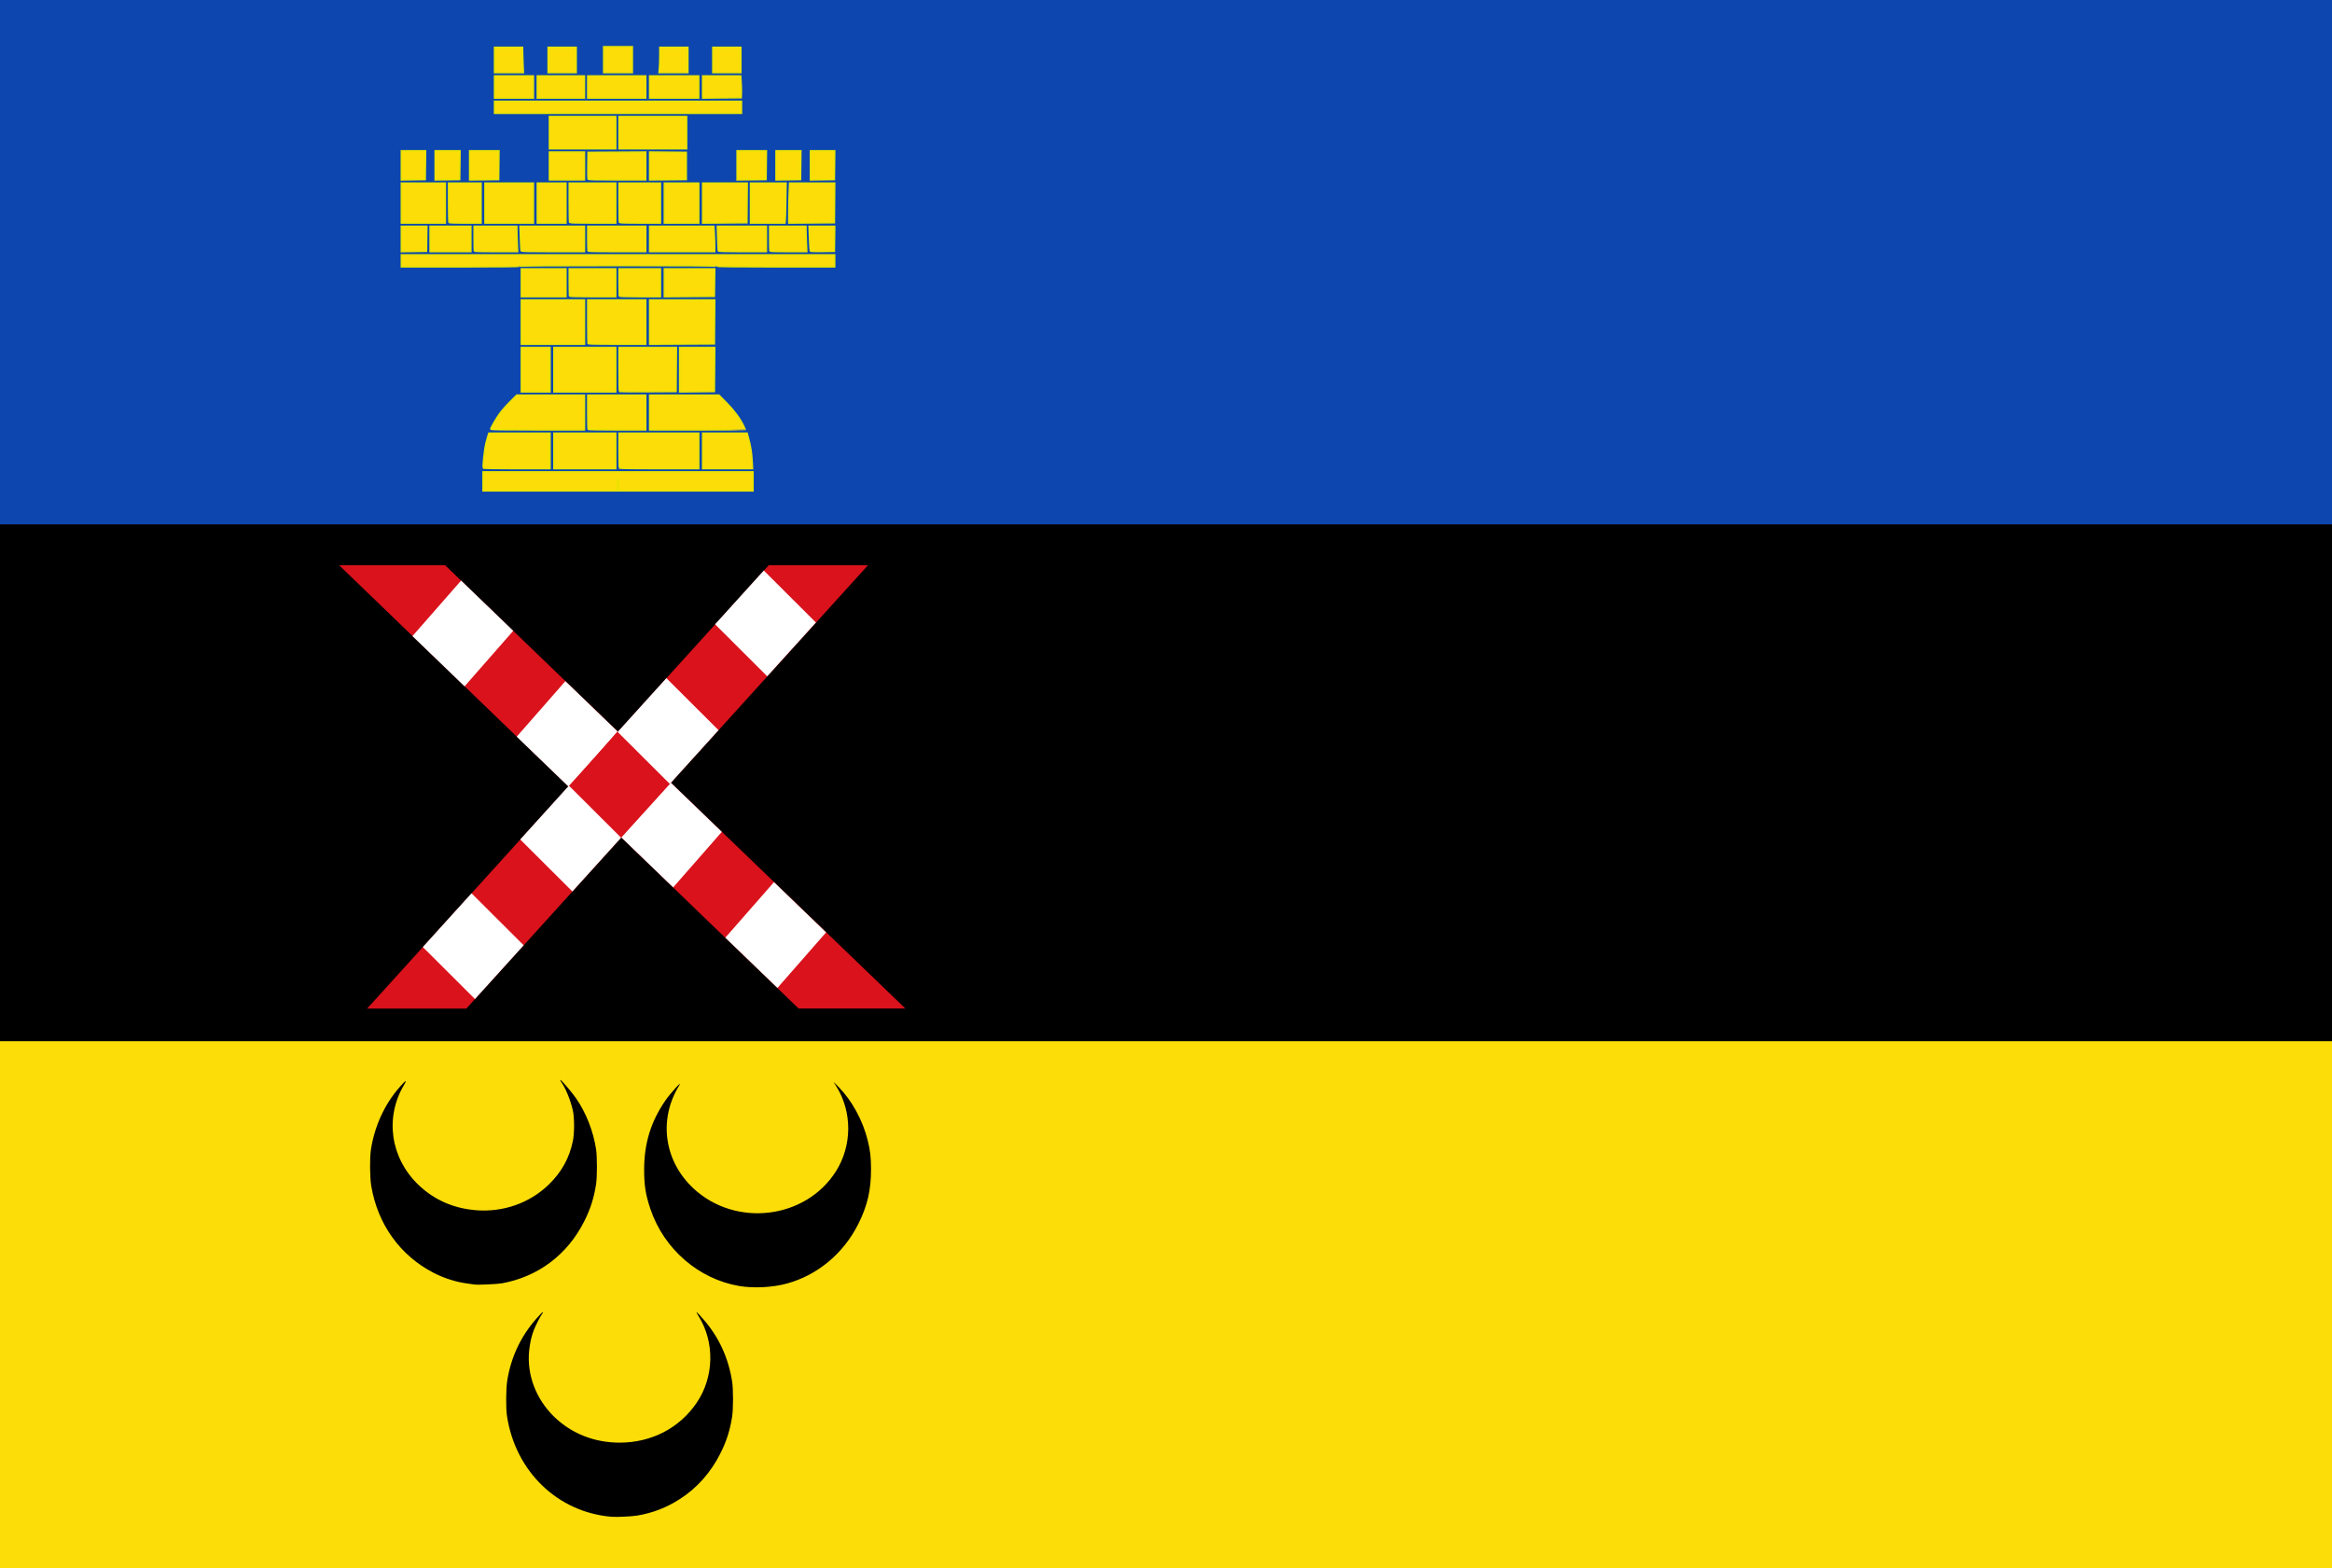
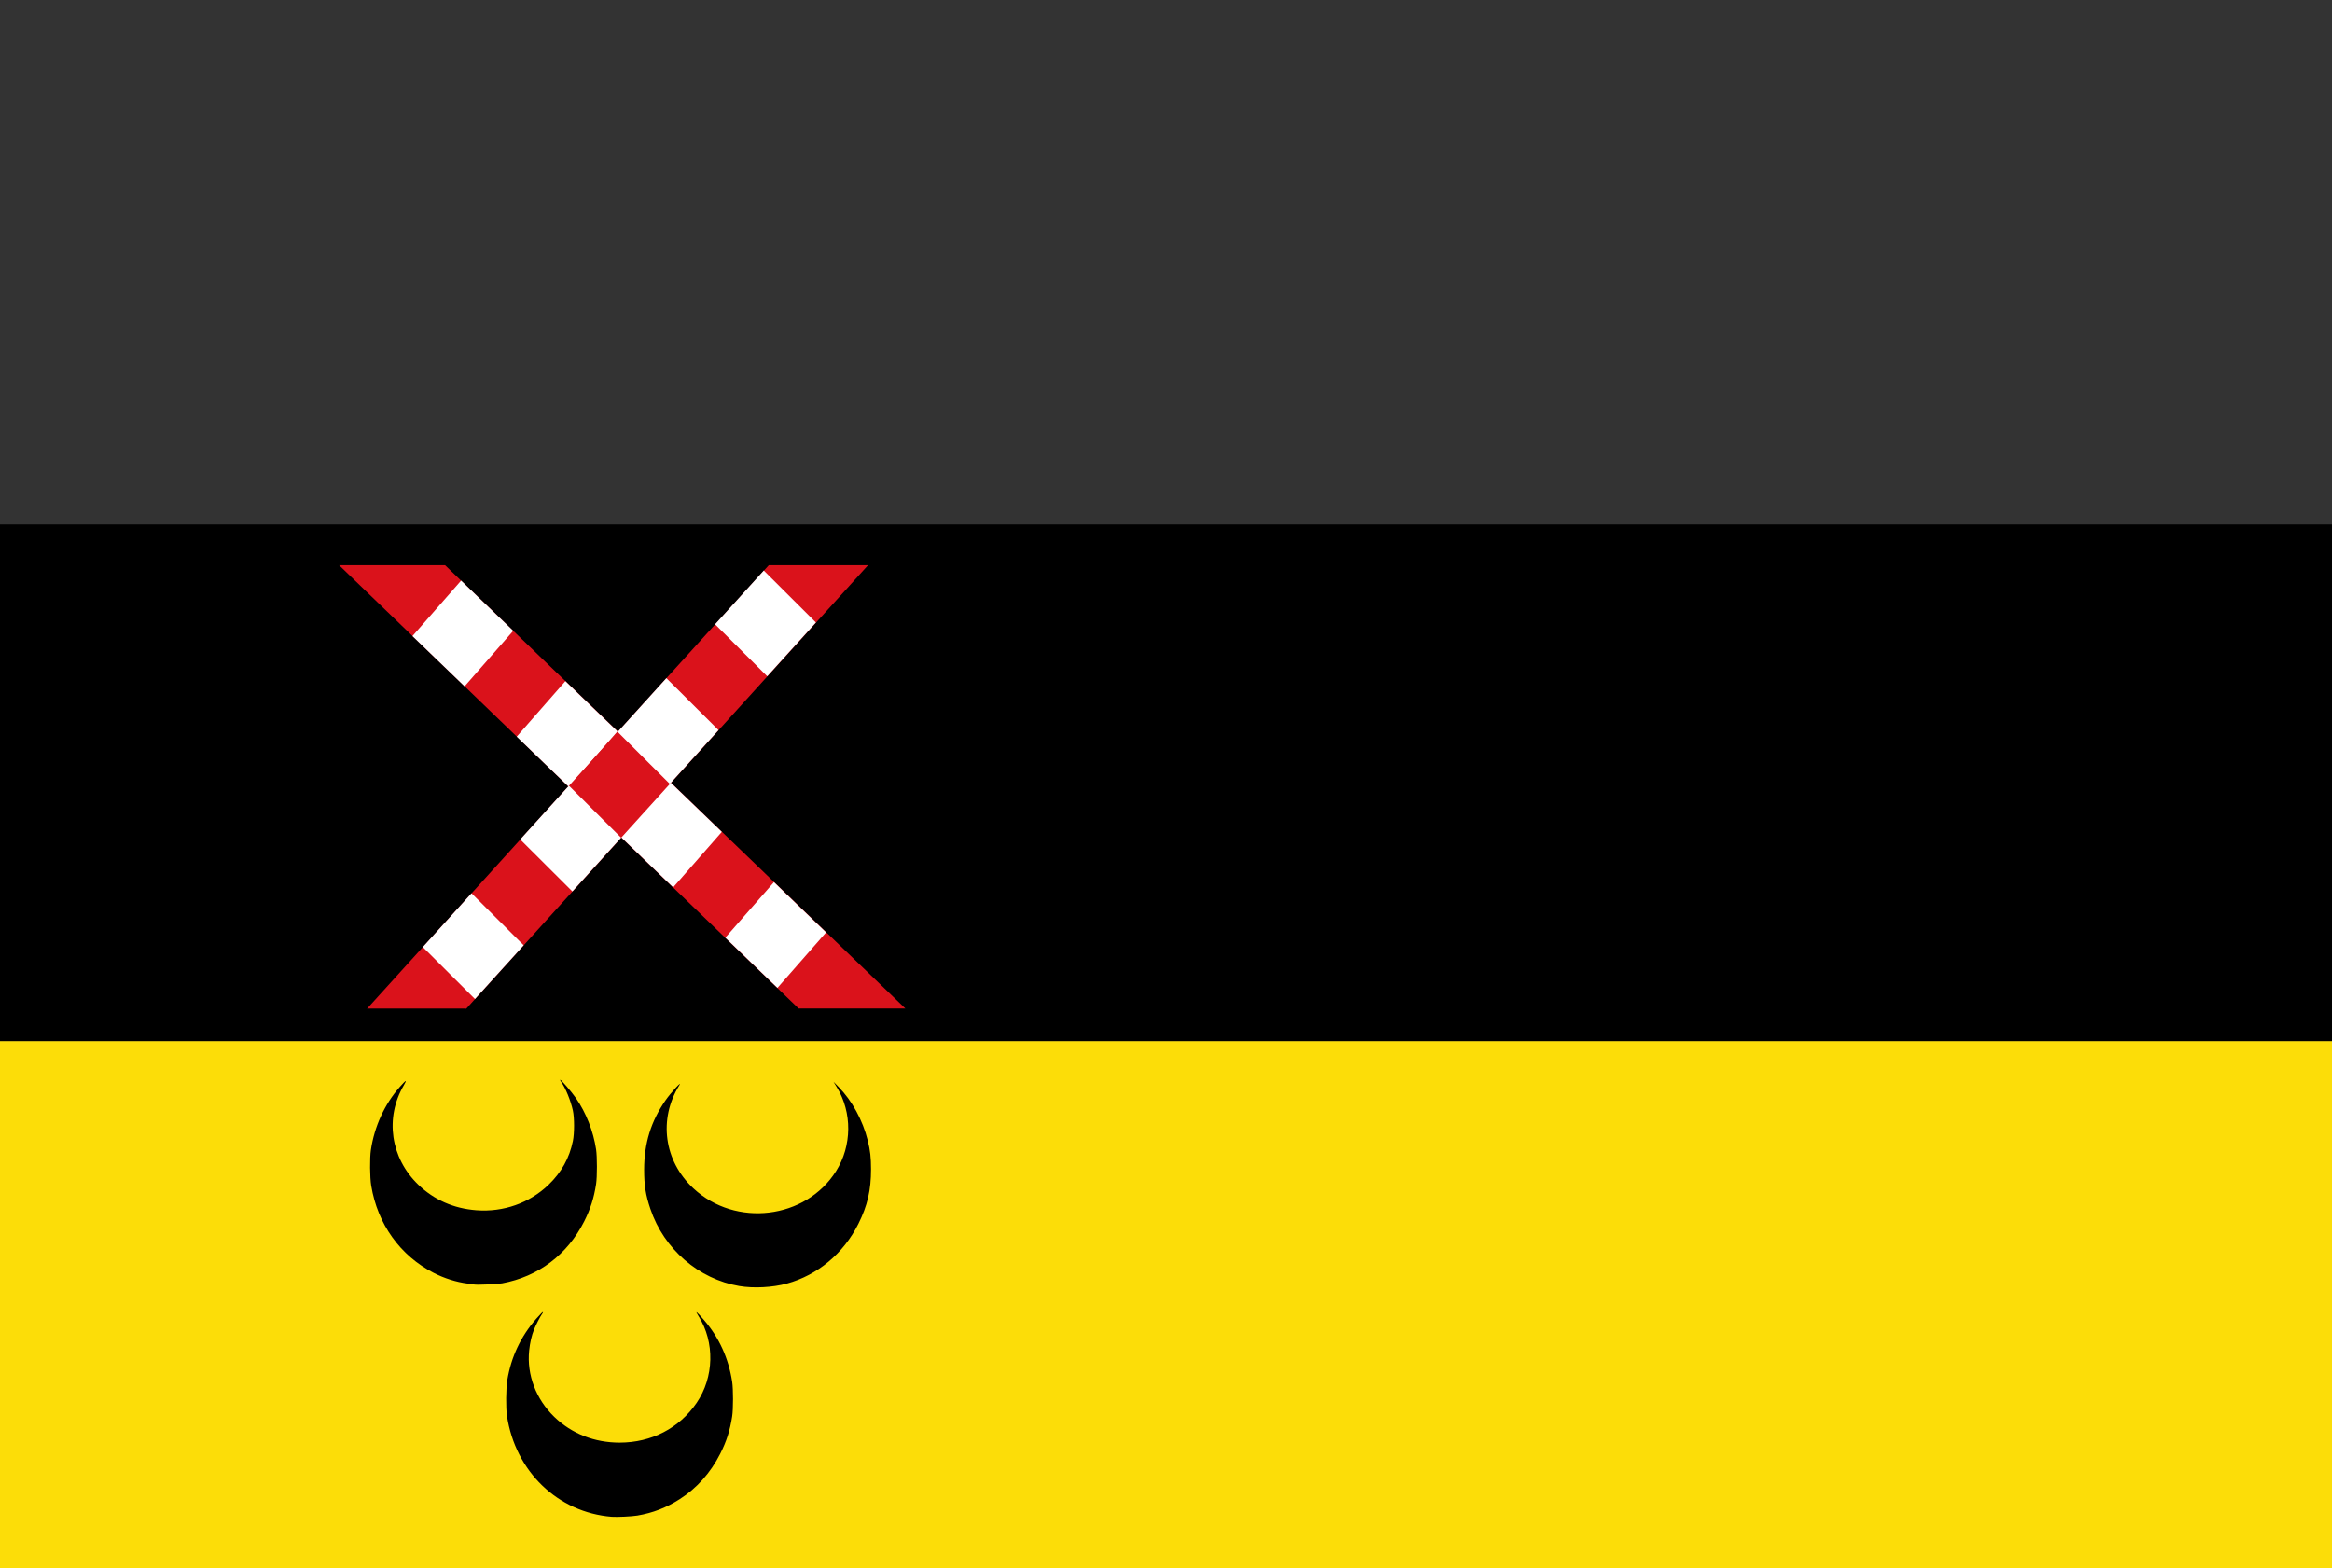
<svg xmlns="http://www.w3.org/2000/svg" xmlns:ns1="http://www.inkscape.org/namespaces/inkscape" xmlns:ns2="http://sodipodi.sourceforge.net/DTD/sodipodi-0.dtd" width="654.286" height="440" id="svg4395" version="1.1" ns1:version="0.48.4 r9939" ns2:docname="Nieuw document 18">
  <rect width="100%" height="100%" fill="#333333" stroke="none" />
  <defs id="defs4397" />
  <ns2:namedview id="base" pagecolor="#ffffff" bordercolor="#666666" borderopacity="1.0" ns1:pageopacity="0.0" ns1:pageshadow="2" ns1:zoom="0.7" ns1:cx="705.81725" ns1:cy="126.75557" ns1:document-units="px" ns1:current-layer="layer1" showgrid="false" fit-margin-top="0" fit-margin-left="0" fit-margin-right="0" fit-margin-bottom="0" ns1:window-width="1600" ns1:window-height="837" ns1:window-x="-8" ns1:window-y="-8" ns1:window-maximized="1" />
  <g ns1:label="Laag 1" ns1:groupmode="layer" id="layer1" transform="translate(-7.143,-146.648)">
-     <rect style="fill:#0e46af;fill-opacity:1;fill-rule:evenodd;stroke:none" id="rect3019" width="654.286" height="147.143" x="7.143" y="146.648" />
    <rect style="fill:#000000;fill-opacity:1;fill-rule:evenodd;stroke:none" id="rect3021" width="654.286" height="145" x="7.143" y="293.791" />
    <rect style="fill:#fcdd08;fill-opacity:1;fill-rule:evenodd;stroke:none" id="rect3023" width="654.286" height="147.857" x="7.143" y="438.791" />
    <path style="fill:#000000" d="m 178.767,572.218 c -15.13,-1.229 -27.038,-12.708 -29.387,-28.328 -0.336,-2.237 -0.285,-7.686 0.094,-10.003 1.063,-6.494 3.796,-12.299 8.097,-17.196 1.347,-1.533 1.922,-2.09 1.922,-1.86 0,0.07 -0.155,0.339 -0.344,0.597 -0.45,0.614 -1.691,3.042 -2.188,4.279 -0.658,1.637 -1.134,3.707 -1.356,5.89 -0.687,6.772 1.924,13.643 7.073,18.613 4.868,4.698 11.272,7.214 18.336,7.204 8.904,-0.013 16.706,-4.044 21.564,-11.141 4.922,-7.192 5.155,-17.021 0.577,-24.314 -1.111,-1.77 -0.7,-1.488 1.46,1 4.247,4.892 6.925,10.741 7.949,17.362 0.319,2.063 0.319,7.68 2.2e-4,9.744 -0.604,3.907 -1.596,7.005 -3.355,10.476 -2.706,5.339 -6.558,9.657 -11.353,12.723 -3.771,2.412 -7.532,3.869 -11.9,4.61 -1.528,0.259 -5.743,0.46 -7.189,0.343 z m 35.793,-64.747 c -11.424,-1.952 -21.141,-10.371 -24.929,-21.601 -1.351,-4.006 -1.762,-6.588 -1.762,-11.072 0,-7.373 1.922,-13.572 6.041,-19.487 1.427,-2.049 4.799,-5.719 3.841,-4.179 -5.919,9.505 -4.328,21.217 3.932,28.934 11.827,11.049 31.537,8.675 40.031,-4.822 4.485,-7.127 4.561,-16.464 0.192,-23.593 l -0.905,-1.477 1.392,1.417 c 3.809,3.877 6.81,9.379 8.217,15.065 0.694,2.803 0.913,4.731 0.914,8.054 0.006,5.887 -0.999,10.206 -3.556,15.324 -4.147,8.303 -11.438,14.39 -20.066,16.753 -3.987,1.092 -9.347,1.367 -13.343,0.684 z m -74.339,-0.423 c -0.151,-0.035 -1.019,-0.159 -1.927,-0.275 -3.104,-0.395 -6.516,-1.47 -9.453,-2.979 -9.441,-4.851 -15.763,-13.675 -17.549,-24.491 -0.379,-2.295 -0.428,-7.741 -0.091,-9.997 0.992,-6.632 3.852,-12.869 8.108,-17.684 1.772,-2.004 2.134,-2.168 1.164,-0.526 -5.407,9.157 -3.776,20.442 4.042,27.96 4.421,4.251 9.897,6.66 16.266,7.154 7.578,0.588 14.954,-2.014 20.28,-7.154 3.616,-3.489 5.83,-7.472 6.814,-12.258 0.447,-2.173 0.447,-6.514 0,-8.564 -0.609,-2.793 -2.074,-6.375 -3.284,-8.027 -0.2,-0.274 -0.323,-0.537 -0.272,-0.586 0.163,-0.157 3.162,3.329 4.419,5.136 2.833,4.073 4.873,9.264 5.648,14.372 0.313,2.063 0.311,7.696 0,9.744 -0.598,3.901 -1.577,6.974 -3.332,10.455 -4.707,9.341 -12.876,15.507 -23.029,17.381 -1.326,0.245 -7.126,0.497 -7.801,0.339 z" id="path3835-9" ns1:connector-curvature="0" />
    <path style="fill:#da121b;fill-opacity:1;stroke:none" d="m 102.287,305.237 29.737,0 129.144,124.379 -29.957,0 z" id="path3883-6" ns1:connector-curvature="0" ns2:nodetypes="ccccc" />
    <rect style="fill:#ffffff;fill-opacity:1;fill-rule:evenodd;stroke:none" id="rect3885-14" width="20.316" height="20.708" x="307.02" y="128.29" transform="matrix(0.72,0.694,-0.659,0.752,0,0)" />
    <rect style="fill:#ffffff;fill-opacity:1;fill-rule:evenodd;stroke:none" id="rect3885-82-2" width="20.316" height="20.708" x="347.666" y="128.303" transform="matrix(0.72,0.694,-0.659,0.752,0,0)" />
    <rect style="fill:#ffffff;fill-opacity:1;fill-rule:evenodd;stroke:none" id="rect3885-5-3" width="20.316" height="20.708" x="388.298" y="128.29" transform="matrix(0.72,0.694,-0.659,0.752,0,0)" />
    <rect style="fill:#ffffff;fill-opacity:1;fill-rule:evenodd;stroke:none" id="rect3885-7-2" width="20.316" height="20.708" x="428.939" y="128.292" transform="matrix(0.72,0.694,-0.659,0.752,0,0)" />
    <path style="fill:#da121b;fill-opacity:1;stroke:none" d="m 250.749,305.23 -27.922,0 -0.091,0.121 -112.676,124.38 0.105,-0.096 27.735,0 -0.058,0.162 112.738,-124.449 z" id="path3883-6-7" ns1:connector-curvature="0" ns2:nodetypes="ccccccccc" />
    <rect style="fill:#ffffff;fill-opacity:1;fill-rule:evenodd;stroke:none" id="rect3885-14-6" width="20.364" height="20.659" x="60.925" y="370.507" transform="matrix(-0.671,0.741,0.708,0.706,0,0)" />
    <rect style="fill:#ffffff;fill-opacity:1;fill-rule:evenodd;stroke:none" id="rect3885-82-2-1" width="20.364" height="20.659" x="101.666" y="370.52" transform="matrix(-0.671,0.741,0.708,0.706,0,0)" />
    <rect style="fill:#ffffff;fill-opacity:1;fill-rule:evenodd;stroke:none" id="rect3885-5-3-8" width="20.364" height="20.659" x="142.394" y="370.507" transform="matrix(-0.671,0.741,0.708,0.706,0,0)" />
    <rect style="fill:#ffffff;fill-opacity:1;fill-rule:evenodd;stroke:none" id="rect3885-7-2-9" width="20.364" height="20.659" x="183.131" y="370.508" transform="matrix(-0.671,0.741,0.708,0.706,0,0)" />
-     <path style="fill:#fcdd08;fill-opacity:1;stroke:#e5e400;stroke-width:0.4;stroke-miterlimit:4;stroke-opacity:1;stroke-dasharray:none" d="m 142.664,281.71 0,-2.671 37.876,0 37.875,0 0,2.671 0,2.671 -18.887,0 -18.887,0 -0.059,-1.736 -0.059,-1.736 -0.038,1.736 -0.038,1.736 -18.893,0 -18.893,0 0,-2.671 z m 0.085,-3.746 c -0.217,-0.349 0.296,-5.191 0.745,-7.026 0.144,-0.588 0.385,-1.449 0.536,-1.914 l 0.274,-0.846 8.581,0 8.582,0 0,4.985 0,4.985 -9.302,0 c -6.229,0 -9.34,-0.061 -9.416,-0.185 z m 19.792,-4.801 0,-4.985 8.685,0 8.685,0 0,4.985 0,4.985 -8.685,0 -8.685,0 0,-4.985 z m 18.386,4.867 c -0.065,-0.065 -0.12,-2.309 -0.12,-4.985 l 0,-4.867 11.192,0 11.193,0 0,4.985 0,4.985 -11.073,0 c -6.09,0 -11.127,-0.053 -11.192,-0.119 z m 23.34,-4.867 0,-4.985 6.248,0 6.248,0 0.4,1.469 c 0.605,2.223 0.874,3.916 1.007,6.321 l 0.12,2.181 -7.012,0 -7.012,0 0,-4.985 z m -59.452,-6.098 c 0,-0.364 1.385,-2.775 2.469,-4.312 0.555,-0.787 1.873,-2.292 2.928,-3.344 l 1.919,-1.914 9.503,0 9.503,0 0,4.896 0,4.896 -13.162,0 c -10.412,0 -13.162,-0.046 -13.16,-0.223 z m 27.337,0.104 c -0.065,-0.065 -0.12,-2.269 -0.12,-4.896 l 0,-4.778 8.148,0 8.148,0 0,4.896 0,4.896 -8.029,0 c -4.416,0 -8.082,-0.053 -8.148,-0.119 z m 17.252,-4.778 0,-4.896 9.73,0 9.73,0 2.143,2.181 c 2.138,2.176 3.625,4.172 4.702,6.316 0.306,0.609 0.557,1.15 0.557,1.202 0,0.052 -6.044,0.094 -13.431,0.094 l -13.431,0 0,-4.896 z m -35.995,-12.018 0,-6.232 4.029,0 4.029,0 0,6.232 0,6.232 -4.029,0 -4.029,0 0,-6.232 z m 9.133,0 0,-6.232 8.685,0 8.685,0 0,6.232 0,6.232 -8.685,0 -8.685,0 0,-6.232 z m 18.387,6.115 c -0.067,-0.066 -0.121,-2.871 -0.121,-6.234 l 0,-6.113 8.061,0 8.061,0 -0.047,6.187 -0.047,6.187 -7.893,0.046 c -4.341,0.025 -7.947,-0.008 -8.014,-0.074 z m 16.891,-6.112 0,-6.235 4.927,0 4.927,0 -0.047,6.187 -0.047,6.187 -4.88,0.047 -4.88,0.047 0,-6.235 z m -44.412,-13.356 0,-6.232 8.864,0 8.864,0 0,6.232 0,6.232 -8.864,0 -8.864,0 0,-6.232 z m 18.744,6.113 c -0.065,-0.065 -0.12,-2.87 -0.12,-6.232 l 0,-6.113 8.148,0 8.148,0 0,6.232 0,6.232 -8.029,0 c -4.416,0 -8.082,-0.053 -8.148,-0.119 z m 17.252,-6.111 0,-6.233 9.135,0 9.135,0 -0.047,6.187 -0.047,6.187 -9.088,0.046 -9.088,0.046 0,-6.233 z m -35.995,-11.041 0,-3.917 6.268,0 6.268,0 0,3.917 0,3.917 -6.268,0 -6.268,0 0,-3.917 z m 13.55,3.798 c -0.066,-0.065 -0.12,-1.828 -0.12,-3.917 l 0,-3.798 6.536,0 6.536,0 0,3.917 0,3.917 -6.417,0 c -3.529,0 -6.471,-0.053 -6.536,-0.119 z m 13.968,0 c -0.065,-0.065 -0.12,-1.828 -0.12,-3.917 l 0,-3.798 5.82,0 5.82,0 0,3.917 0,3.917 -5.701,0 c -3.135,0 -5.754,-0.053 -5.82,-0.119 z m 12.595,-3.796 0,-3.919 7.077,0 7.077,0 -0.049,3.873 -0.049,3.873 -7.029,0.047 -7.029,0.047 0,-3.919 z m -73.781,-6.145 0,-1.691 60.798,0 60.798,0 0,1.691 0,1.691 -16.475,0 c -10.864,0 -16.475,-0.061 -16.475,-0.178 0,-0.118 -9.372,-0.178 -27.758,-0.178 -18.386,0 -27.757,0.06 -27.757,0.178 0,0.117 -5.641,0.178 -16.565,0.178 l -16.565,0 0,-1.691 z m 0,-6.139 0,-3.565 3.585,0 3.585,0 -0.049,3.516 -0.049,3.516 -3.537,0.048 -3.537,0.048 0,-3.565 z m 8.059,-0.003 0,-3.561 5.731,0 5.731,0 0,3.561 0,3.561 -5.731,0 -5.731,0 0,-3.561 z m 12.476,3.442 c -0.066,-0.065 -0.12,-1.668 -0.12,-3.561 l 0,-3.442 5.999,0 5.999,0 0,0.862 c 0,0.474 0.053,2.076 0.117,3.561 l 0.117,2.699 -5.997,0 c -3.298,0 -6.051,-0.053 -6.117,-0.119 z m 13.052,-0.104 c -0.039,-0.122 -0.121,-1.725 -0.184,-3.561 l -0.114,-3.338 9.054,0 9.054,0 0,3.561 0,3.561 -8.87,0 c -6.94,0 -8.885,-0.049 -8.94,-0.223 z m 18.825,0.104 c -0.065,-0.065 -0.12,-1.668 -0.12,-3.561 l 0,-3.442 8.148,0 8.148,0 0,3.561 0,3.561 -8.029,0 c -4.416,0 -8.082,-0.053 -8.148,-0.119 z m 17.252,-3.442 0,-3.561 9.016,0 9.016,0 0.117,1.897 c 0.064,1.043 0.117,2.646 0.117,3.561 l 0,1.664 -9.133,0 -9.133,0 0,-3.561 z m 19.26,3.338 c -0.038,-0.122 -0.113,-1.725 -0.166,-3.561 l -0.098,-3.338 6.887,0 6.887,0 0,3.561 0,3.561 -6.721,0 c -5.221,0 -6.737,-0.05 -6.79,-0.223 z m 14.526,0.104 c -0.065,-0.065 -0.12,-1.668 -0.12,-3.561 l 0,-3.442 5.104,0 5.104,0 0,1.129 c 0,0.621 0.053,2.223 0.117,3.561 l 0.117,2.432 -5.102,0 c -2.806,0 -5.155,-0.053 -5.221,-0.119 z m 11.285,-0.011 c -0.046,-0.076 -0.141,-1.68 -0.213,-3.565 l -0.131,-3.427 3.606,0 3.606,0 -0.049,3.516 -0.049,3.516 -3.345,0.049 c -1.84,0.027 -3.382,-0.013 -3.427,-0.089 z m -114.734,-13.491 0,-5.609 6.178,0 6.178,0 0,5.609 0,5.609 -6.178,0 -6.178,0 0,-5.609 z m 13.371,5.49 c -0.066,-0.065 -0.12,-2.589 -0.12,-5.609 l 0,-5.49 4.567,0 4.567,0 0,5.609 0,5.609 -4.447,0 c -2.446,0 -4.501,-0.053 -4.567,-0.119 z m 10.088,-5.49 0,-5.609 6.805,0 6.805,0 0,5.609 0,5.609 -6.805,0 -6.805,0 0,-5.609 z m 14.685,0 0,-5.609 4.029,0 4.029,0 0,5.609 0,5.609 -4.029,0 -4.029,0 0,-5.609 z m 9.073,5.49 c -0.066,-0.065 -0.12,-2.589 -0.12,-5.609 l 0,-5.49 6.536,0 6.536,0 0,5.609 0,5.609 -6.417,0 c -3.529,0 -6.471,-0.053 -6.536,-0.119 z m 13.968,0 c -0.065,-0.065 -0.12,-2.589 -0.12,-5.609 l 0,-5.49 5.82,0 5.82,0 0,5.609 0,5.609 -5.701,0 c -3.135,0 -5.754,-0.053 -5.82,-0.119 z m 12.595,-5.49 0,-5.609 4.835,0 4.835,0 0,5.609 0,5.609 -4.835,0 -4.835,0 0,-5.609 z m 10.745,0.002 0,-5.611 6.27,0 6.27,0 -0.047,5.564 -0.047,5.564 -6.223,0.047 -6.223,0.047 0,-5.611 z m 13.431,-0.002 0,-5.609 4.999,0 4.999,0 -0.085,5.208 c -0.047,2.864 -0.123,5.388 -0.167,5.609 l -0.082,0.401 -4.832,0 -4.832,0 0,-5.609 z m 10.745,2.701 c 0,-1.601 0.053,-4.126 0.117,-5.611 l 0.117,-2.699 6.332,0 6.332,0 -0.047,5.564 -0.047,5.564 -6.402,0.047 -6.402,0.047 0,-2.912 z m -108.702,-13.291 0,-4.099 3.406,0 3.406,0 -0.047,4.051 -0.049,4.051 -3.358,0.049 -3.358,0.049 0,-4.099 z m 9.491,-7e-5 0,-4.099 3.495,0 3.495,0 -0.049,4.051 -0.047,4.051 -3.447,0.048 -3.447,0.048 0,-4.099 z m 9.67,-5.4e-4 0,-4.098 4.122,0 4.122,0 -0.047,4.051 -0.049,4.051 -4.074,0.048 -4.074,0.048 0,-4.098 z m 22.385,0.175 0,-3.917 4.925,0 4.925,0 0,3.917 0,3.917 -4.925,0 -4.925,0 0,-3.917 z m 10.825,3.69 c -0.049,-0.125 -0.066,-1.868 -0.039,-3.873 l 0.049,-3.645 8.103,-0.046 8.103,-0.046 0,3.919 0,3.919 -8.064,0 c -6.377,0 -8.083,-0.048 -8.152,-0.227 z m 17.291,-3.69 0,-3.923 5.148,0.047 5.149,0.047 0,3.828 0,3.828 -5.149,0.047 -5.148,0.047 0,-3.923 z m 24.534,-0.175 0,-4.098 4.122,0 4.122,0 -0.049,4.051 -0.047,4.051 -4.074,0.048 -4.074,0.048 0,-4.098 z m 10.924,5.3e-4 0,-4.099 3.495,0 3.495,0 -0.047,4.051 -0.049,4.051 -3.447,0.048 -3.447,0.048 0,-4.099 z m 9.67,9e-5 0,-4.099 3.406,0 3.406,0 -0.047,4.051 -0.049,4.051 -3.358,0.049 -3.358,0.049 0,-4.099 z m -73.244,-9.173 0,-4.54 9.312,0 9.312,0 0,4.54 0,4.54 -9.312,0 -9.312,0 0,-4.54 z m 19.52,0 0,-4.54 9.491,0 9.491,0 0,4.54 0,4.54 -9.491,0 -9.491,0 0,-4.54 z m -34.921,-7.122 0,-1.691 34.652,0 34.652,0 0,1.691 0,1.691 -34.652,0 -34.652,0 0,-1.691 z m 0,-5.698 0,-3.116 5.462,0 5.462,0 0,3.116 0,3.116 -5.462,0 -5.462,0 0,-3.116 z m 11.998,0 0,-3.116 6.626,0 6.626,0 0,3.116 0,3.116 -6.626,0 -6.626,0 0,-3.116 z m 14.147,0 0,-3.116 8.148,0 8.148,0 0,3.116 0,3.116 -8.148,0 -8.148,0 0,-3.116 z m 17.371,0 0,-3.116 6.895,0 6.895,0 0,3.116 0,3.116 -6.895,0 -6.895,0 0,-3.116 z m 14.864,0.002 0,-3.118 5.355,0 5.355,0 0.121,2.003 c 0.067,1.102 0.095,2.484 0.063,3.071 l -0.06,1.068 -5.417,0.047 -5.417,0.047 0,-3.118 z m -58.38,-7.57 0,-3.561 3.94,0 3.94,0 0,0.862 c 0,0.474 0.053,2.076 0.117,3.561 l 0.117,2.699 -4.057,0 -4.057,0 0,-3.561 z m 15.043,0 0,-3.561 3.94,0 3.94,0 0,3.561 0,3.561 -3.94,0 -3.94,0 0,-3.561 z m 15.58,-0.089 0,-3.65 4.029,0 4.029,0 0,3.65 0,3.65 -4.029,0 -4.029,0 0,-3.65 z m 15.643,2.288 c 0.064,-0.749 0.116,-2.352 0.116,-3.561 l 0,-2.199 3.94,0 3.94,0 0,3.561 0,3.561 -4.056,0 -4.056,0 0.116,-1.362 z m 14.98,-2.199 0,-3.561 3.94,0 3.94,0 0,3.561 0,3.561 -3.94,0 -3.94,0 0,-3.561 z" id="path4336-2" ns1:connector-curvature="0" />
  </g>
</svg>